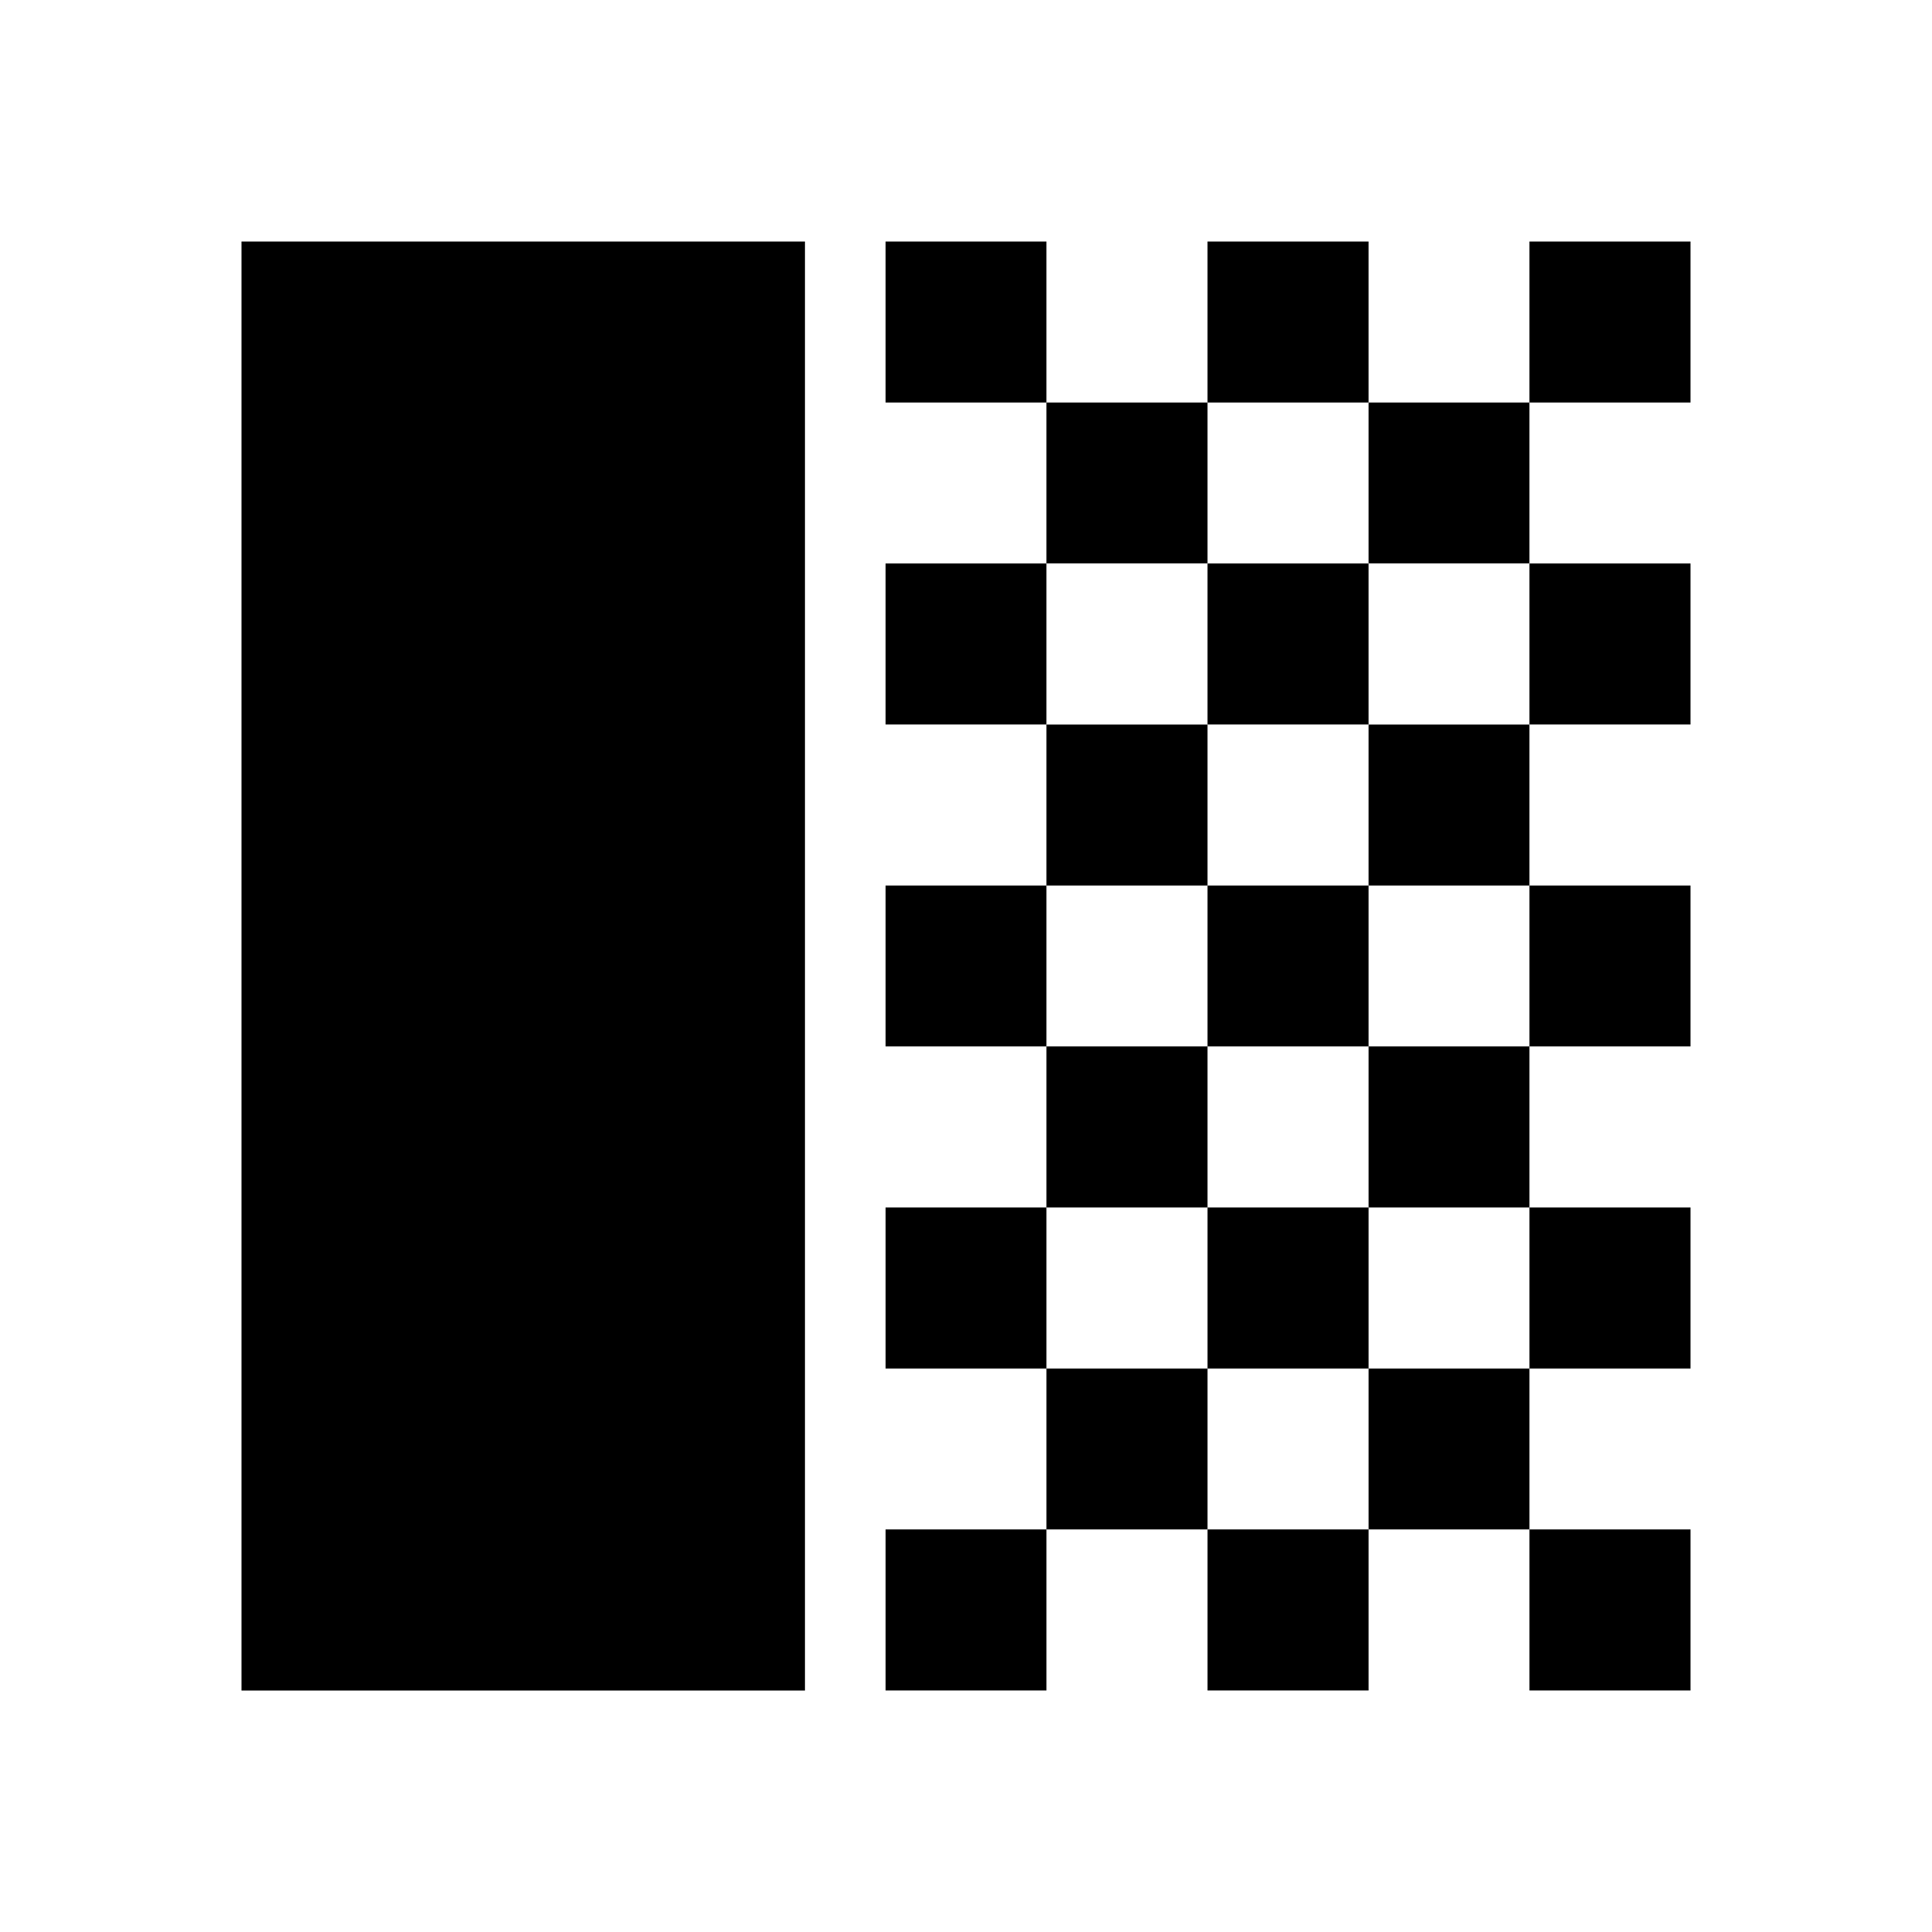
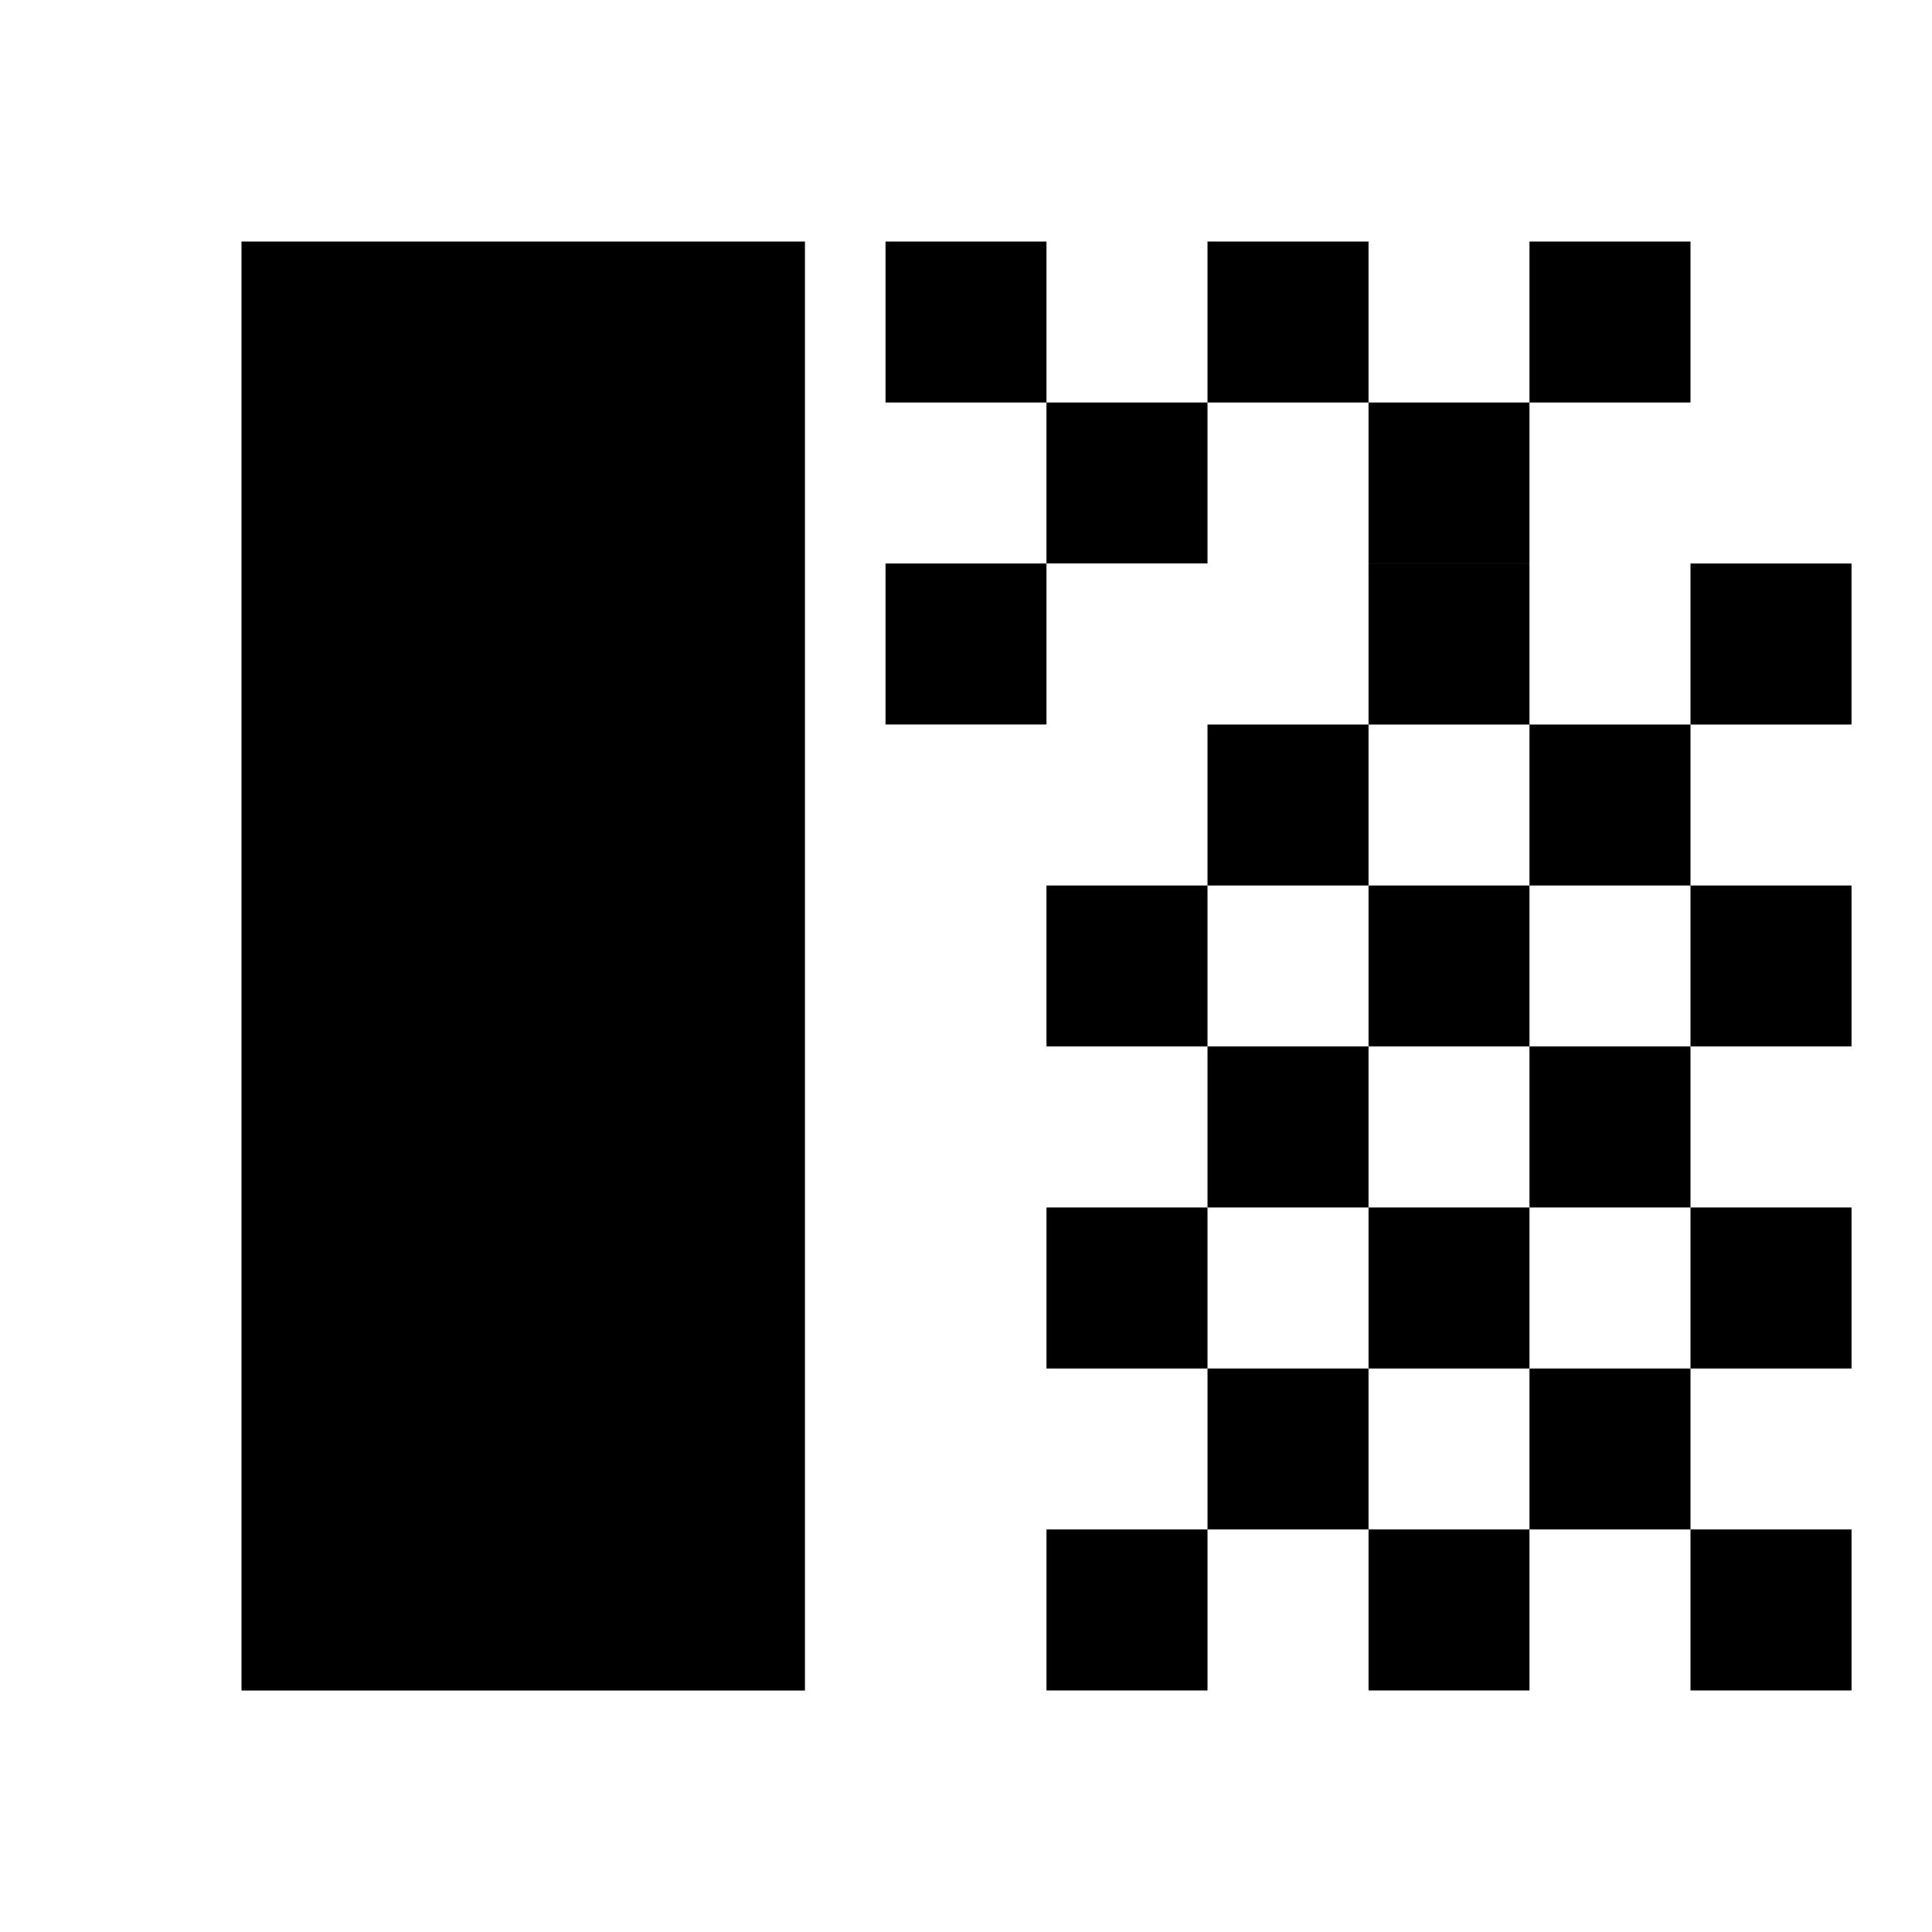
<svg xmlns="http://www.w3.org/2000/svg" width="800" height="800" viewBox="0 0 24 24">
-   <path fill="currentColor" d="M3 21V3h7v18zm8-16V3h2v2zm2 2V5h2v2zm2-2V3h2v2zm4 0V3h2v2zm-2 2V5h2v2zm-6 2V7h2v2zm4 0V7h2v2zm4 0V7h2v2zm-6 2V9h2v2zm4 0V9h2v2zm-6 2v-2h2v2zm4 0v-2h2v2zm4 0v-2h2v2zm-6 2v-2h2v2zm4 0v-2h2v2zm-6 2v-2h2v2zm4 0v-2h2v2zm4 0v-2h2v2zm-6 2v-2h2v2zm4 0v-2h2v2zm-6 2v-2h2v2zm4 0v-2h2v2zm4 0v-2h2v2z" />
+   <path fill="currentColor" d="M3 21V3h7v18zm8-16V3h2v2zm2 2V5h2v2zm2-2V3h2v2zm4 0V3h2v2zm-2 2V5h2v2zm-6 2V7h2v2m4 0V7h2v2zm4 0V7h2v2zm-6 2V9h2v2zm4 0V9h2v2zm-6 2v-2h2v2zm4 0v-2h2v2zm4 0v-2h2v2zm-6 2v-2h2v2zm4 0v-2h2v2zm-6 2v-2h2v2zm4 0v-2h2v2zm4 0v-2h2v2zm-6 2v-2h2v2zm4 0v-2h2v2zm-6 2v-2h2v2zm4 0v-2h2v2zm4 0v-2h2v2z" />
</svg>